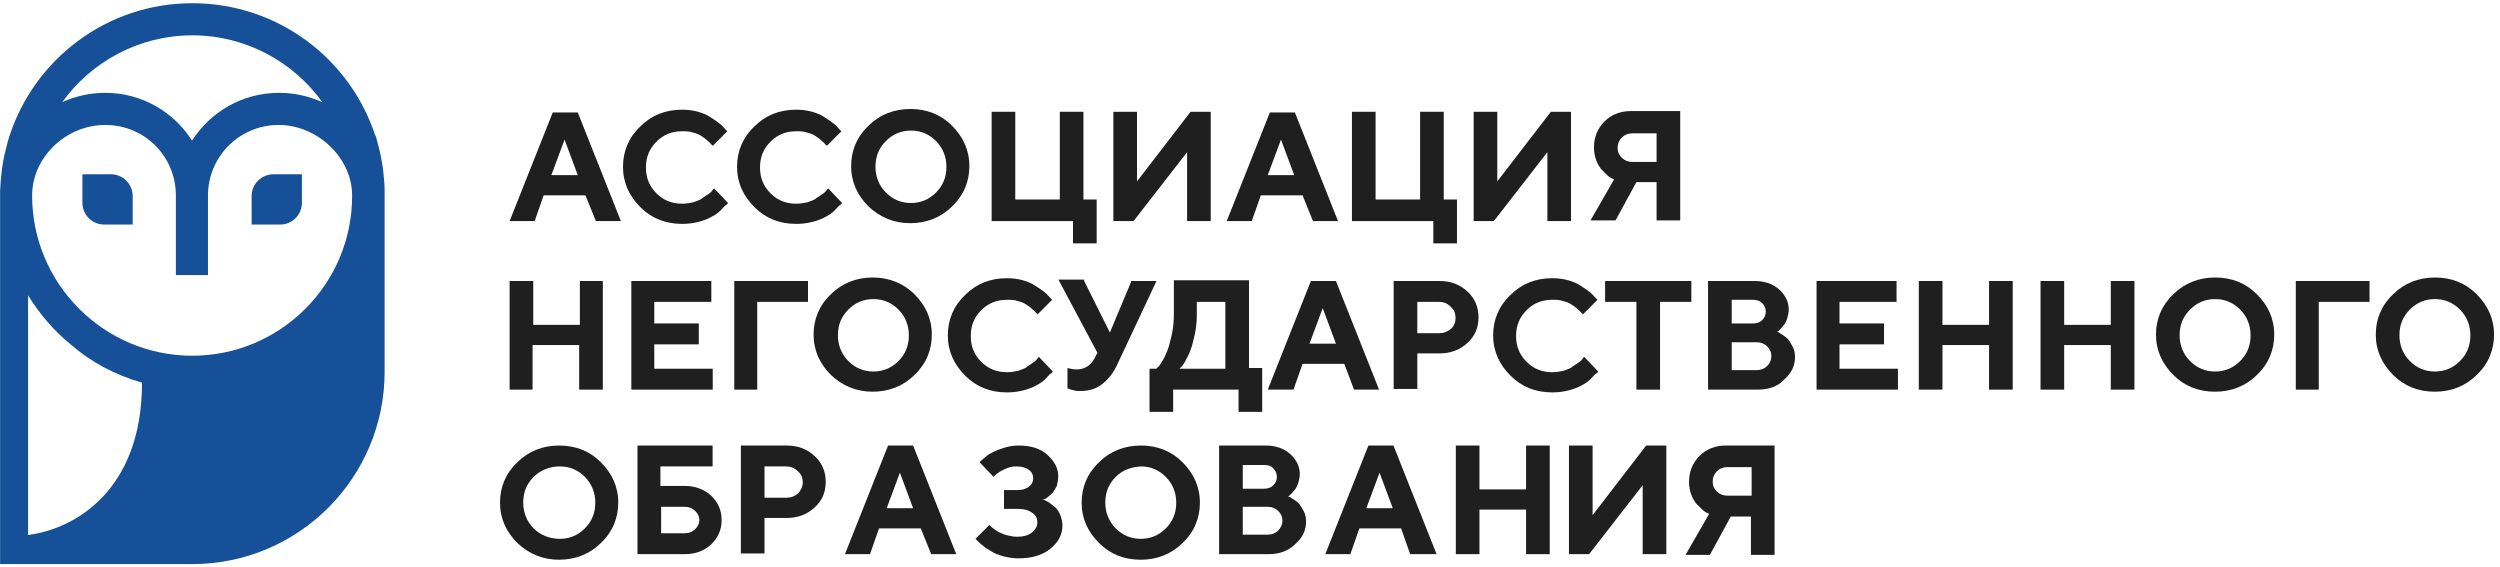
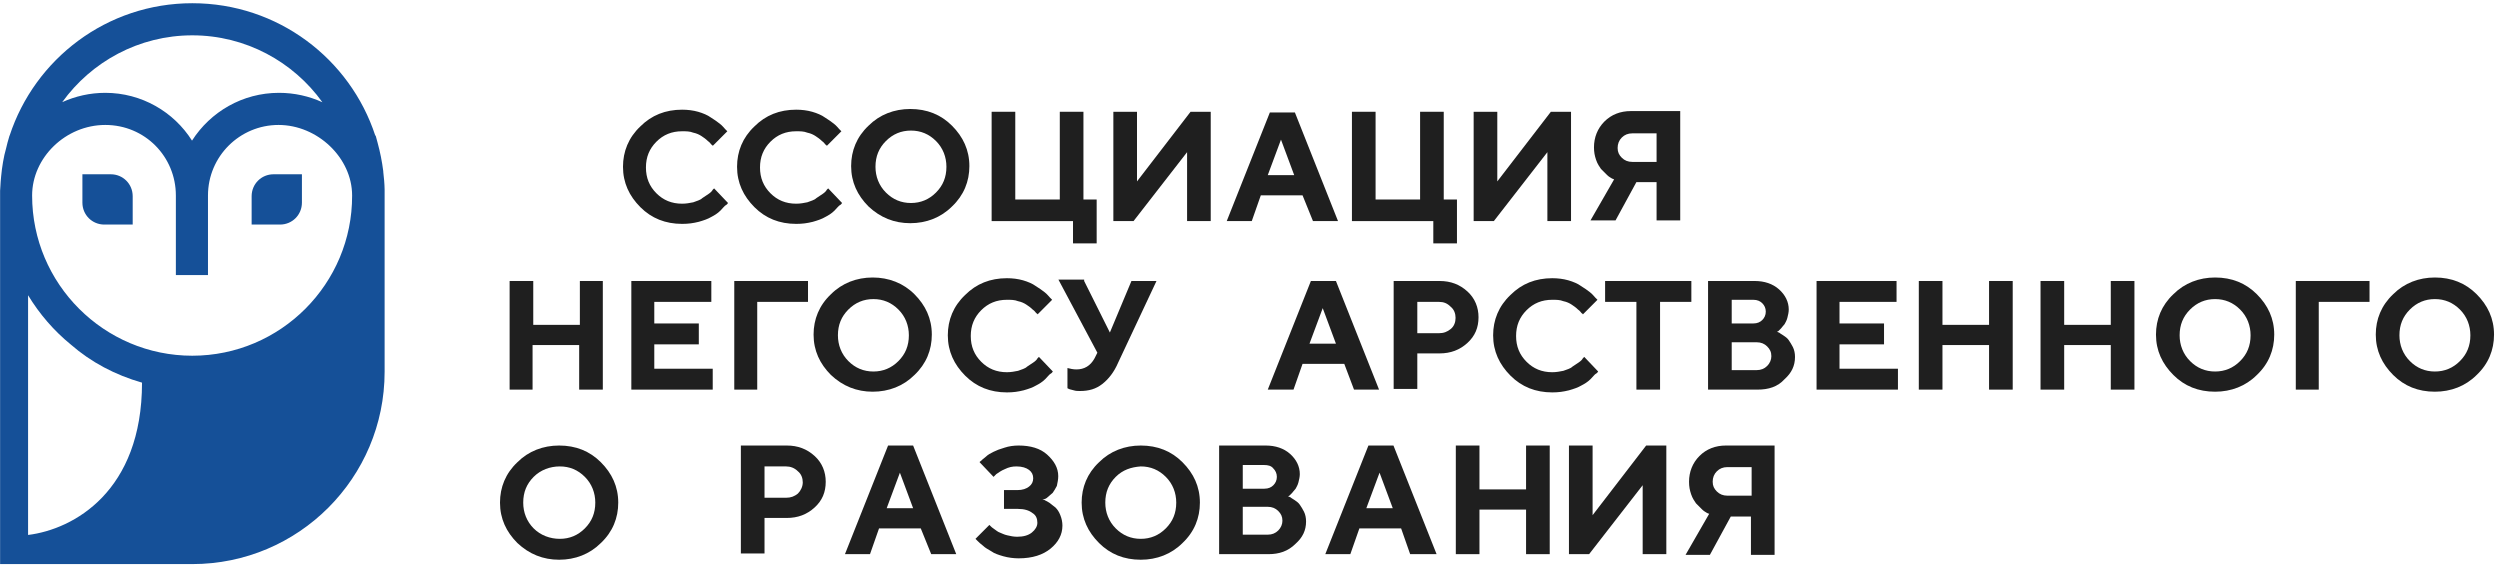
<svg xmlns="http://www.w3.org/2000/svg" width="260" height="59" viewBox="0 0 260 59" fill="none">
-   <path d="M60.885 20.314H56.544L55.604 22.994H53L57.485 11.696H60.089L64.574 22.994H61.97L60.885 20.314ZM60.089 18.214L58.715 14.521L57.34 18.214H60.089Z" fill="#1F1F1F" />
  <path d="M70.94 11.407C71.518 11.407 72.097 11.48 72.603 11.624C73.11 11.769 73.616 11.987 73.906 12.204C74.267 12.421 74.557 12.638 74.846 12.856C75.135 13.073 75.28 13.29 75.425 13.435L75.642 13.652L74.123 15.173C74.123 15.101 74.05 15.101 73.978 15.028C73.906 14.956 73.833 14.811 73.616 14.666C73.399 14.449 73.182 14.304 72.965 14.159C72.748 14.014 72.459 13.87 72.097 13.797C71.735 13.652 71.374 13.652 70.94 13.652C69.855 13.652 68.987 14.014 68.263 14.739C67.54 15.463 67.178 16.332 67.178 17.418C67.178 18.504 67.54 19.373 68.263 20.098C68.987 20.822 69.855 21.184 70.94 21.184C71.374 21.184 71.735 21.111 72.097 21.039C72.459 20.894 72.82 20.822 73.037 20.605C73.254 20.46 73.472 20.315 73.689 20.17C73.906 20.025 74.05 19.88 74.123 19.735L74.267 19.591L75.714 21.111C75.642 21.184 75.642 21.256 75.497 21.329C75.352 21.401 75.208 21.618 74.918 21.908C74.629 22.198 74.267 22.415 73.978 22.56C73.616 22.777 73.182 22.922 72.676 23.067C72.097 23.212 71.591 23.284 70.94 23.284C69.204 23.284 67.757 22.705 66.599 21.546C65.442 20.387 64.791 19.011 64.791 17.346C64.791 15.752 65.37 14.304 66.599 13.145C67.757 11.987 69.204 11.407 70.94 11.407Z" fill="#1F1F1F" />
  <path d="M82.803 11.407C83.381 11.407 83.96 11.48 84.466 11.624C84.973 11.769 85.479 11.987 85.769 12.204C86.13 12.421 86.42 12.638 86.709 12.856C86.998 13.073 87.143 13.29 87.288 13.435L87.505 13.652L85.986 15.173C85.986 15.101 85.913 15.101 85.841 15.028C85.769 14.956 85.696 14.811 85.479 14.666C85.262 14.449 85.045 14.304 84.828 14.159C84.611 14.014 84.322 13.87 83.96 13.797C83.598 13.652 83.237 13.652 82.803 13.652C81.718 13.652 80.85 14.014 80.126 14.739C79.403 15.463 79.041 16.332 79.041 17.418C79.041 18.504 79.403 19.373 80.126 20.098C80.85 20.822 81.718 21.184 82.803 21.184C83.237 21.184 83.598 21.111 83.96 21.039C84.322 20.894 84.683 20.822 84.9 20.605C85.118 20.46 85.335 20.315 85.552 20.17C85.769 20.025 85.913 19.88 85.986 19.735L86.13 19.591L87.577 21.111C87.505 21.184 87.505 21.256 87.36 21.329C87.215 21.401 87.071 21.618 86.781 21.908C86.492 22.198 86.13 22.415 85.841 22.56C85.479 22.777 85.045 22.922 84.539 23.067C83.96 23.212 83.454 23.284 82.803 23.284C81.067 23.284 79.62 22.705 78.463 21.546C77.305 20.387 76.654 19.011 76.654 17.346C76.654 15.752 77.233 14.304 78.463 13.145C79.62 11.987 81.067 11.407 82.803 11.407Z" fill="#1F1F1F" />
  <path d="M90.326 21.474C89.169 20.315 88.518 18.939 88.518 17.273C88.518 15.68 89.097 14.232 90.326 13.073C91.484 11.914 93.003 11.335 94.667 11.335C96.403 11.335 97.85 11.914 99.007 13.073C100.164 14.232 100.815 15.608 100.815 17.273C100.815 18.867 100.237 20.315 99.007 21.474C97.85 22.632 96.331 23.212 94.667 23.212C93.003 23.212 91.556 22.632 90.326 21.474ZM92.135 14.666C91.412 15.39 91.05 16.259 91.05 17.346C91.05 18.36 91.412 19.301 92.135 20.025C92.858 20.75 93.726 21.112 94.739 21.112C95.752 21.112 96.62 20.75 97.343 20.025C98.067 19.301 98.428 18.432 98.428 17.346C98.428 16.332 98.067 15.39 97.343 14.666C96.62 13.942 95.752 13.58 94.739 13.58C93.726 13.58 92.858 13.942 92.135 14.666Z" fill="#1F1F1F" />
  <path d="M103.13 22.994V11.624H105.589V20.749H110.219V11.624H112.678V20.749H114.053V25.312H111.593V22.994H103.13Z" fill="#1F1F1F" />
  <path d="M125.916 22.994H123.457V15.825L117.887 22.994H115.789V11.624H118.248V18.866L123.818 11.624H125.916V22.994Z" fill="#1F1F1F" />
  <path d="M135.465 20.314H131.124L130.184 22.994H127.58L132.065 11.696H134.669L139.154 22.994H136.55L135.465 20.314ZM134.597 18.214L133.222 14.521L131.848 18.214H134.597Z" fill="#1F1F1F" />
  <path d="M140.601 22.994V11.624H143.06V20.749H147.69V11.624H150.149V20.749H151.524V25.312H149.064V22.994H140.601Z" fill="#1F1F1F" />
  <path d="M163.387 22.994H160.928V15.825L155.358 22.994H153.26V11.624H155.719V18.866L161.289 11.624H163.387V22.994Z" fill="#1F1F1F" />
  <path d="M174.743 11.624V22.922H172.284V18.939H170.186L168.016 22.922H165.412L167.871 18.649C167.799 18.649 167.727 18.576 167.654 18.576C167.582 18.504 167.365 18.432 167.148 18.214C166.931 17.997 166.714 17.78 166.497 17.563C166.352 17.345 166.135 17.056 165.991 16.621C165.846 16.187 165.774 15.825 165.774 15.318C165.774 14.304 166.135 13.362 166.859 12.638C167.582 11.914 168.522 11.552 169.607 11.552H174.743V11.624ZM168.233 15.39C168.233 15.825 168.378 16.114 168.667 16.404C168.956 16.694 169.318 16.838 169.752 16.838H172.284V13.869H169.752C169.318 13.869 168.956 14.014 168.667 14.304C168.378 14.593 168.233 14.956 168.233 15.39Z" fill="#1F1F1F" />
  <path d="M62.693 29.223V40.52H60.234V35.885H55.387V40.52H53V29.223H55.459V33.785H60.306V29.223H62.693Z" fill="#1F1F1F" />
  <path d="M68.046 38.347H74.123V40.52H65.659V29.223H73.978V31.395H68.046V33.64H72.676V35.813H68.046V38.347Z" fill="#1F1F1F" />
  <path d="M76.365 40.52V29.223H84.033V31.395H78.752V40.52H76.365Z" fill="#1F1F1F" />
  <path d="M86.42 38.999C85.263 37.84 84.612 36.464 84.612 34.799C84.612 33.206 85.191 31.757 86.42 30.598C87.578 29.44 89.097 28.86 90.76 28.86C92.424 28.86 93.943 29.44 95.101 30.598C96.258 31.757 96.909 33.133 96.909 34.799C96.909 36.392 96.331 37.84 95.101 38.999C93.943 40.158 92.424 40.737 90.76 40.737C89.097 40.737 87.65 40.158 86.42 38.999ZM88.229 32.192C87.505 32.916 87.144 33.785 87.144 34.871C87.144 35.885 87.505 36.827 88.229 37.551C88.952 38.275 89.82 38.637 90.833 38.637C91.846 38.637 92.714 38.275 93.437 37.551C94.16 36.827 94.522 35.958 94.522 34.871C94.522 33.857 94.16 32.916 93.437 32.192C92.714 31.468 91.846 31.105 90.833 31.105C89.82 31.105 88.952 31.468 88.229 32.192Z" fill="#1F1F1F" />
  <path d="M104.721 28.933C105.3 28.933 105.879 29.006 106.385 29.15C106.891 29.295 107.398 29.512 107.687 29.73C108.049 29.947 108.338 30.164 108.628 30.381C108.917 30.599 109.062 30.816 109.206 30.961L109.423 31.178L107.904 32.699C107.904 32.627 107.832 32.627 107.759 32.554C107.687 32.482 107.615 32.337 107.398 32.192C107.181 31.975 106.964 31.83 106.747 31.685C106.53 31.54 106.24 31.395 105.879 31.323C105.517 31.178 105.155 31.178 104.721 31.178C103.636 31.178 102.768 31.54 102.045 32.264C101.321 32.989 100.96 33.858 100.96 34.944C100.96 36.03 101.321 36.899 102.045 37.623C102.768 38.348 103.636 38.71 104.721 38.71C105.155 38.71 105.517 38.637 105.879 38.565C106.24 38.42 106.602 38.348 106.819 38.13C107.036 37.986 107.253 37.841 107.47 37.696C107.687 37.551 107.832 37.406 107.904 37.261L108.049 37.117L109.496 38.637C109.423 38.71 109.423 38.782 109.279 38.855C109.134 38.927 108.989 39.144 108.7 39.434C108.411 39.724 108.049 39.941 107.759 40.086C107.398 40.303 106.964 40.448 106.457 40.593C105.879 40.737 105.372 40.81 104.721 40.81C102.985 40.81 101.538 40.231 100.381 39.072C99.224 37.913 98.573 36.537 98.573 34.871C98.573 33.278 99.151 31.83 100.381 30.671C101.538 29.512 102.985 28.933 104.721 28.933Z" fill="#1F1F1F" />
  <path d="M112.752 29.223L115.428 34.582L117.67 29.223H120.275L116.296 37.696C115.862 38.71 115.283 39.434 114.632 39.941C113.981 40.448 113.258 40.665 112.318 40.665C112.101 40.665 111.884 40.665 111.667 40.593C111.449 40.52 111.305 40.52 111.16 40.448L111.015 40.376V38.275C111.305 38.348 111.594 38.42 111.956 38.42C112.752 38.42 113.403 38.058 113.837 37.261L114.126 36.682L110.075 29.078H112.752V29.223Z" fill="#1F1F1F" />
-   <path d="M119.623 38.347H120.274C120.346 38.275 120.346 38.202 120.491 38.13C120.563 38.057 120.708 37.84 120.925 37.478C121.142 37.116 121.286 36.754 121.431 36.392C121.576 36.03 121.72 35.45 121.865 34.799C122.01 34.147 122.082 33.423 122.082 32.626V29.15H129.895V38.275H131.269V42.837H128.809V40.52H122.01V42.837H119.55V38.347H119.623ZM124.469 32.699C124.469 33.423 124.397 34.147 124.252 34.799C124.108 35.45 123.963 36.03 123.818 36.392C123.674 36.826 123.457 37.188 123.312 37.478C123.167 37.768 123.022 37.985 122.878 38.13L122.661 38.347H127.435V31.395H124.469V32.699Z" fill="#1F1F1F" />
  <path d="M139.805 37.841H135.465L134.525 40.52H131.848L136.333 29.223H138.937L143.422 40.52H140.818L139.805 37.841ZM138.937 35.74L137.563 32.047L136.188 35.74H138.937Z" fill="#1F1F1F" />
  <path d="M144.941 29.223H149.715C150.872 29.223 151.813 29.585 152.609 30.309C153.404 31.033 153.766 31.975 153.766 32.989C153.766 34.075 153.404 34.944 152.609 35.668C151.813 36.392 150.872 36.754 149.715 36.754H147.4V40.448H144.941V29.223ZM149.643 31.395H147.4V34.654H149.643C150.149 34.654 150.511 34.509 150.872 34.22C151.234 33.93 151.379 33.495 151.379 33.061C151.379 32.626 151.234 32.192 150.872 31.902C150.511 31.54 150.149 31.395 149.643 31.395Z" fill="#1F1F1F" />
  <path d="M161.435 28.933C162.014 28.933 162.592 29.006 163.099 29.15C163.605 29.295 164.111 29.512 164.401 29.73C164.762 29.947 165.052 30.164 165.341 30.381C165.63 30.599 165.775 30.816 165.92 30.961L166.137 31.178L164.618 32.699C164.618 32.627 164.545 32.627 164.473 32.554C164.401 32.482 164.328 32.337 164.111 32.192C163.894 31.975 163.677 31.83 163.46 31.685C163.243 31.54 162.954 31.395 162.592 31.323C162.231 31.178 161.869 31.178 161.435 31.178C160.35 31.178 159.482 31.54 158.758 32.264C158.035 32.989 157.673 33.858 157.673 34.944C157.673 36.03 158.035 36.899 158.758 37.623C159.482 38.348 160.35 38.71 161.435 38.71C161.869 38.71 162.231 38.637 162.592 38.565C162.954 38.42 163.316 38.348 163.533 38.13C163.75 37.986 163.967 37.841 164.184 37.696C164.401 37.551 164.545 37.406 164.618 37.261L164.762 37.117L166.209 38.637C166.137 38.71 166.137 38.782 165.992 38.855C165.847 38.927 165.703 39.144 165.413 39.434C165.124 39.724 164.762 39.941 164.473 40.086C164.111 40.303 163.677 40.448 163.171 40.593C162.592 40.737 162.086 40.81 161.435 40.81C159.699 40.81 158.252 40.231 157.095 39.072C155.937 37.913 155.286 36.537 155.286 34.871C155.286 33.278 155.865 31.83 157.095 30.671C158.252 29.512 159.699 28.933 161.435 28.933Z" fill="#1F1F1F" />
  <path d="M167.004 29.223H175.901V31.395H172.646V40.52H170.187V31.395H166.931V29.223H167.004Z" fill="#1F1F1F" />
  <path d="M182.774 40.52H177.638V29.223H182.485C183.498 29.223 184.366 29.512 185.017 30.092C185.668 30.671 186.03 31.395 186.03 32.192C186.03 32.481 185.957 32.771 185.885 33.061C185.813 33.351 185.668 33.568 185.596 33.713C185.451 33.858 185.306 34.075 185.234 34.147C185.089 34.292 185.017 34.364 184.945 34.437L184.8 34.509C184.872 34.509 184.945 34.582 185.017 34.582C185.089 34.654 185.234 34.727 185.451 34.871C185.668 35.016 185.885 35.161 186.03 35.378C186.174 35.596 186.319 35.813 186.464 36.102C186.608 36.392 186.681 36.754 186.681 37.116C186.681 38.058 186.319 38.782 185.596 39.434C184.872 40.23 183.932 40.52 182.774 40.52ZM182.34 31.178H180.098V33.64H182.34C182.774 33.64 183.064 33.495 183.281 33.278C183.498 33.061 183.642 32.771 183.642 32.409C183.642 32.047 183.498 31.757 183.281 31.54C183.064 31.323 182.774 31.178 182.34 31.178ZM180.098 38.492H182.702C183.136 38.492 183.498 38.347 183.787 38.058C184.076 37.768 184.221 37.406 184.221 37.044C184.221 36.609 184.076 36.32 183.787 36.03C183.498 35.74 183.136 35.596 182.702 35.596H180.098V38.492Z" fill="#1F1F1F" />
  <path d="M191.309 38.347H197.386V40.52H188.922V29.223H197.241V31.395H191.309V33.64H195.939V35.813H191.309V38.347Z" fill="#1F1F1F" />
  <path d="M209.322 29.223V40.52H206.862V35.885H202.016V40.52H199.556V29.223H202.016V33.785H206.862V29.223H209.322Z" fill="#1F1F1F" />
  <path d="M221.981 29.223V40.52H219.521V35.885H214.675V40.52H212.215V29.223H214.675V33.785H219.521V29.223H221.981Z" fill="#1F1F1F" />
  <path d="M226.031 38.999C224.873 37.84 224.222 36.464 224.222 34.799C224.222 33.206 224.801 31.757 226.031 30.598C227.188 29.44 228.707 28.86 230.371 28.86C232.107 28.86 233.554 29.44 234.711 30.598C235.869 31.757 236.52 33.133 236.52 34.799C236.52 36.392 235.941 37.84 234.711 38.999C233.554 40.158 232.035 40.737 230.371 40.737C228.635 40.737 227.188 40.158 226.031 38.999ZM227.767 32.192C227.044 32.916 226.682 33.785 226.682 34.871C226.682 35.885 227.044 36.827 227.767 37.551C228.49 38.275 229.358 38.637 230.371 38.637C231.384 38.637 232.252 38.275 232.975 37.551C233.699 36.827 234.06 35.958 234.06 34.871C234.06 33.857 233.699 32.916 232.975 32.192C232.252 31.468 231.384 31.105 230.371 31.105C229.358 31.105 228.49 31.468 227.767 32.192Z" fill="#1F1F1F" />
  <path d="M238.763 40.52V29.223H246.431V31.395H241.15V40.52H238.763Z" fill="#1F1F1F" />
  <path d="M248.89 38.999C247.732 37.84 247.081 36.464 247.081 34.799C247.081 33.206 247.66 31.757 248.89 30.598C250.047 29.44 251.566 28.86 253.23 28.86C254.966 28.86 256.413 29.44 257.57 30.598C258.727 31.757 259.379 33.133 259.379 34.799C259.379 36.392 258.8 37.84 257.57 38.999C256.413 40.158 254.894 40.737 253.23 40.737C251.494 40.737 250.047 40.158 248.89 38.999ZM250.626 32.192C249.902 32.916 249.541 33.785 249.541 34.871C249.541 35.885 249.902 36.827 250.626 37.551C251.349 38.275 252.217 38.637 253.23 38.637C254.243 38.637 255.111 38.275 255.834 37.551C256.557 36.827 256.919 35.958 256.919 34.871C256.919 33.857 256.557 32.916 255.834 32.192C255.111 31.468 254.243 31.105 253.23 31.105C252.217 31.105 251.349 31.468 250.626 32.192Z" fill="#1F1F1F" />
  <path d="M53.808 56.474C52.651 55.315 52 53.939 52 52.273C52 50.68 52.579 49.232 53.808 48.073C54.966 46.914 56.485 46.335 58.149 46.335C59.885 46.335 61.331 46.914 62.489 48.073C63.646 49.232 64.297 50.608 64.297 52.273C64.297 53.867 63.719 55.315 62.489 56.474C61.331 57.632 59.812 58.212 58.149 58.212C56.485 58.212 55.038 57.632 53.808 56.474ZM55.5 49.594C54.777 50.318 54.415 51.187 54.415 52.273C54.415 53.287 54.777 54.229 55.5 54.953C56.223 55.677 57.208 56.039 58.221 56.039C59.234 56.039 60.102 55.677 60.825 54.953C61.548 54.229 61.91 53.36 61.91 52.273C61.91 51.26 61.548 50.318 60.825 49.594C60.102 48.87 59.234 48.508 58.221 48.508C57.208 48.508 56.223 48.87 55.5 49.594Z" fill="#1F1F1F" />
-   <path d="M71.216 57.632H66.297V46.335H74.11V48.508H68.684V50.535H71.216C72.301 50.535 73.242 50.897 73.965 51.549C74.689 52.273 75.05 53.07 75.05 54.084C75.05 55.098 74.689 55.894 73.965 56.619C73.242 57.27 72.374 57.632 71.216 57.632ZM68.757 55.46H71.216C71.65 55.46 72.012 55.315 72.301 55.025C72.591 54.736 72.735 54.446 72.735 54.084C72.735 53.722 72.591 53.432 72.301 53.142C72.012 52.853 71.65 52.708 71.216 52.708H68.757V55.46Z" fill="#1F1F1F" />
  <path d="M77.05 46.335H81.824C82.982 46.335 83.922 46.697 84.718 47.421C85.514 48.145 85.875 49.087 85.875 50.101C85.875 51.187 85.514 52.056 84.718 52.78C83.922 53.505 82.982 53.867 81.824 53.867H79.51V57.56H77.05V46.335ZM81.752 48.508H79.51V51.766H81.752C82.258 51.766 82.62 51.622 82.982 51.332C83.271 51.042 83.488 50.608 83.488 50.173C83.488 49.739 83.344 49.304 82.982 49.014C82.62 48.652 82.186 48.508 81.752 48.508Z" fill="#1F1F1F" />
  <path d="M95.76 54.953H91.42L90.48 57.632H87.875L92.36 46.335H94.964L99.449 57.632H96.845L95.76 54.953ZM94.964 52.853L93.59 49.159L92.216 52.853H94.964Z" fill="#1F1F1F" />
  <path d="M108.394 51.911C108.466 51.911 108.538 51.984 108.611 51.984C108.683 52.056 108.9 52.129 109.117 52.273C109.334 52.418 109.551 52.636 109.768 52.78C109.985 52.998 110.13 53.215 110.274 53.577C110.419 53.939 110.492 54.301 110.492 54.663C110.492 55.605 110.057 56.401 109.262 57.053C108.466 57.705 107.381 58.067 105.934 58.067C105.428 58.067 104.849 57.995 104.343 57.85C103.836 57.705 103.402 57.56 103.113 57.343C102.751 57.126 102.462 56.981 102.245 56.763C101.956 56.546 101.811 56.401 101.666 56.257L101.449 56.039L102.896 54.591L103.041 54.736C103.113 54.808 103.185 54.88 103.402 55.025C103.619 55.17 103.764 55.315 103.981 55.387C104.198 55.46 104.415 55.605 104.777 55.677C105.066 55.749 105.428 55.822 105.79 55.822C106.441 55.822 106.947 55.677 107.309 55.387C107.67 55.098 107.887 54.736 107.887 54.373C107.887 53.939 107.743 53.577 107.381 53.36C107.019 53.07 106.513 52.925 105.862 52.925H104.415V50.97H105.79C106.368 50.97 106.73 50.825 107.019 50.608C107.309 50.391 107.453 50.101 107.453 49.739C107.453 49.377 107.309 49.087 107.019 48.87C106.73 48.652 106.296 48.508 105.717 48.508C105.283 48.508 104.922 48.58 104.487 48.797C104.126 48.942 103.836 49.159 103.619 49.304L103.33 49.594L101.883 48.073C101.883 48.001 101.956 48.001 102.028 47.928C102.1 47.856 102.245 47.711 102.534 47.494C102.751 47.276 103.041 47.132 103.33 46.987C103.619 46.842 103.981 46.697 104.487 46.552C104.922 46.407 105.428 46.335 105.934 46.335C107.164 46.335 108.177 46.625 108.9 47.276C109.623 47.928 110.057 48.652 110.057 49.521C110.057 49.883 109.985 50.173 109.913 50.535C109.768 50.825 109.623 51.042 109.479 51.26C109.334 51.404 109.117 51.549 108.972 51.694C108.828 51.839 108.683 51.911 108.538 51.911H108.394Z" fill="#1F1F1F" />
  <path d="M114.3 56.474C113.142 55.315 112.491 53.939 112.491 52.273C112.491 50.68 113.07 49.232 114.3 48.073C115.457 46.914 116.976 46.335 118.64 46.335C120.376 46.335 121.823 46.914 122.98 48.073C124.138 49.232 124.789 50.608 124.789 52.273C124.789 53.867 124.21 55.315 122.98 56.474C121.823 57.632 120.304 58.212 118.64 58.212C116.904 58.212 115.457 57.632 114.3 56.474ZM116.036 49.594C115.313 50.318 114.951 51.187 114.951 52.273C114.951 53.287 115.313 54.229 116.036 54.953C116.759 55.677 117.627 56.039 118.64 56.039C119.653 56.039 120.521 55.677 121.244 54.953C121.968 54.229 122.329 53.36 122.329 52.273C122.329 51.26 121.968 50.318 121.244 49.594C120.521 48.87 119.653 48.508 118.64 48.508C117.627 48.58 116.759 48.87 116.036 49.594Z" fill="#1F1F1F" />
  <path d="M131.925 57.632H126.789V46.335H131.635C132.648 46.335 133.516 46.625 134.167 47.204C134.818 47.783 135.18 48.508 135.18 49.304C135.18 49.594 135.108 49.883 135.035 50.173C134.963 50.463 134.818 50.68 134.746 50.825C134.601 50.97 134.457 51.187 134.384 51.26C134.24 51.404 134.167 51.477 134.095 51.549L133.95 51.622C134.023 51.622 134.095 51.694 134.167 51.694C134.24 51.766 134.384 51.839 134.601 51.984C134.818 52.129 135.035 52.273 135.18 52.491C135.325 52.708 135.469 52.925 135.614 53.215C135.759 53.505 135.831 53.867 135.831 54.229C135.831 55.17 135.469 55.894 134.746 56.546C133.95 57.343 133.01 57.632 131.925 57.632ZM131.491 48.363H129.248V50.825H131.491C131.925 50.825 132.214 50.68 132.431 50.463C132.648 50.246 132.793 49.956 132.793 49.594C132.793 49.232 132.648 48.942 132.431 48.725C132.214 48.435 131.852 48.363 131.491 48.363ZM129.248 55.605H131.852C132.286 55.605 132.648 55.46 132.937 55.17C133.227 54.88 133.372 54.518 133.372 54.156C133.372 53.722 133.227 53.432 132.937 53.142C132.648 52.853 132.286 52.708 131.852 52.708H129.248V55.605Z" fill="#1F1F1F" />
  <path d="M145.716 54.953H141.376L140.435 57.632H137.831L142.316 46.335H144.92L149.405 57.632H146.656L145.716 54.953ZM144.848 52.853L143.473 49.159L142.099 52.853H144.848Z" fill="#1F1F1F" />
  <path d="M161.171 46.335V57.632H158.711V52.998H153.864V57.632H151.405V46.335H153.864V50.897H158.711V46.335H161.171Z" fill="#1F1F1F" />
  <path d="M173.298 57.632H170.838V50.463L165.268 57.632H163.171V46.335H165.63V53.577L171.2 46.335H173.298V57.632Z" fill="#1F1F1F" />
  <path d="M184.557 46.407V57.705H182.098V53.722H180L177.83 57.705H175.298L177.757 53.432C177.685 53.432 177.613 53.36 177.54 53.36C177.468 53.287 177.251 53.215 177.034 52.998C176.817 52.78 176.6 52.563 176.383 52.346C176.238 52.129 176.021 51.839 175.877 51.404C175.732 50.97 175.66 50.608 175.66 50.101C175.66 49.087 176.021 48.145 176.745 47.421C177.468 46.697 178.408 46.335 179.493 46.335H184.557V46.407ZM178.119 50.101C178.119 50.535 178.264 50.825 178.553 51.115C178.842 51.404 179.204 51.549 179.638 51.549H182.17V48.58H179.638C179.204 48.58 178.842 48.725 178.553 49.014C178.264 49.304 178.119 49.666 178.119 50.101Z" fill="#1F1F1F" />
  <g clip-path="url(#clip0_799_354)">
    <path d="M40 19.715C39.99 19.085 39.93 18.475 39.86 17.875C39.86 17.855 39.86 17.825 39.86 17.805C39.73 16.785 39.53 15.795 39.27 14.845L39.07 14.105H39.03C36.41 6.105 28.89 0.335 20 0.335C11.11 0.335 3.62 6.125 1 14.105H0.99L0.78 14.835C0.73 15.025 0.69 15.215 0.64 15.405C0.58 15.635 0.52 15.875 0.46 16.105C0.35 16.595 0.27 17.095 0.2 17.605C0.17 17.845 0.15 18.085 0.12 18.335C0.08 18.685 0.06 19.035 0.04 19.385C0.04 19.535 0.01 19.685 0.01 19.835V58.665H20C31.04 58.665 40 49.705 40 38.665V19.725V19.715ZM14.77 39.795C14.77 51.095 7.68 55.045 2.92 55.635V30.705C4.11 32.665 5.61 34.405 7.38 35.845C9.45 37.655 11.97 38.995 14.77 39.795ZM20 36.995C10.83 36.995 3.34 29.535 3.34 20.335C3.34 16.395 6.82 12.995 10.95 12.995C15.08 12.995 18.29 16.295 18.29 20.335V28.605H21.63V20.335C21.63 16.265 24.93 12.995 28.97 12.995C33.01 12.995 36.62 16.405 36.62 20.335C36.65 29.505 29.19 36.995 19.99 36.995H20ZM29.01 9.655C25.22 9.655 21.88 11.635 19.97 14.625C18.08 11.635 14.73 9.655 10.95 9.655C9.36 9.655 7.84 10.005 6.47 10.625C9.51 6.415 14.45 3.675 20 3.675C25.55 3.675 30.51 6.425 33.53 10.635C32.15 10.005 30.62 9.655 29.02 9.655H29.01Z" fill="#155098" />
    <path d="M11.52 18.125H8.57V21.075C8.57 22.345 9.58 23.355 10.85 23.355H13.8V20.405C13.8 19.135 12.79 18.125 11.52 18.125Z" fill="#155098" />
    <path d="M26.17 20.405V23.355H29.12C30.39 23.355 31.4 22.345 31.4 21.075V18.125H28.45C27.18 18.125 26.17 19.135 26.17 20.405Z" fill="#155098" />
  </g>
  <defs>
    <clipPath id="clip0_799_354">
      <rect width="40" height="58.33" fill="white" transform="translate(0 0.335)" />
    </clipPath>
  </defs>
</svg>